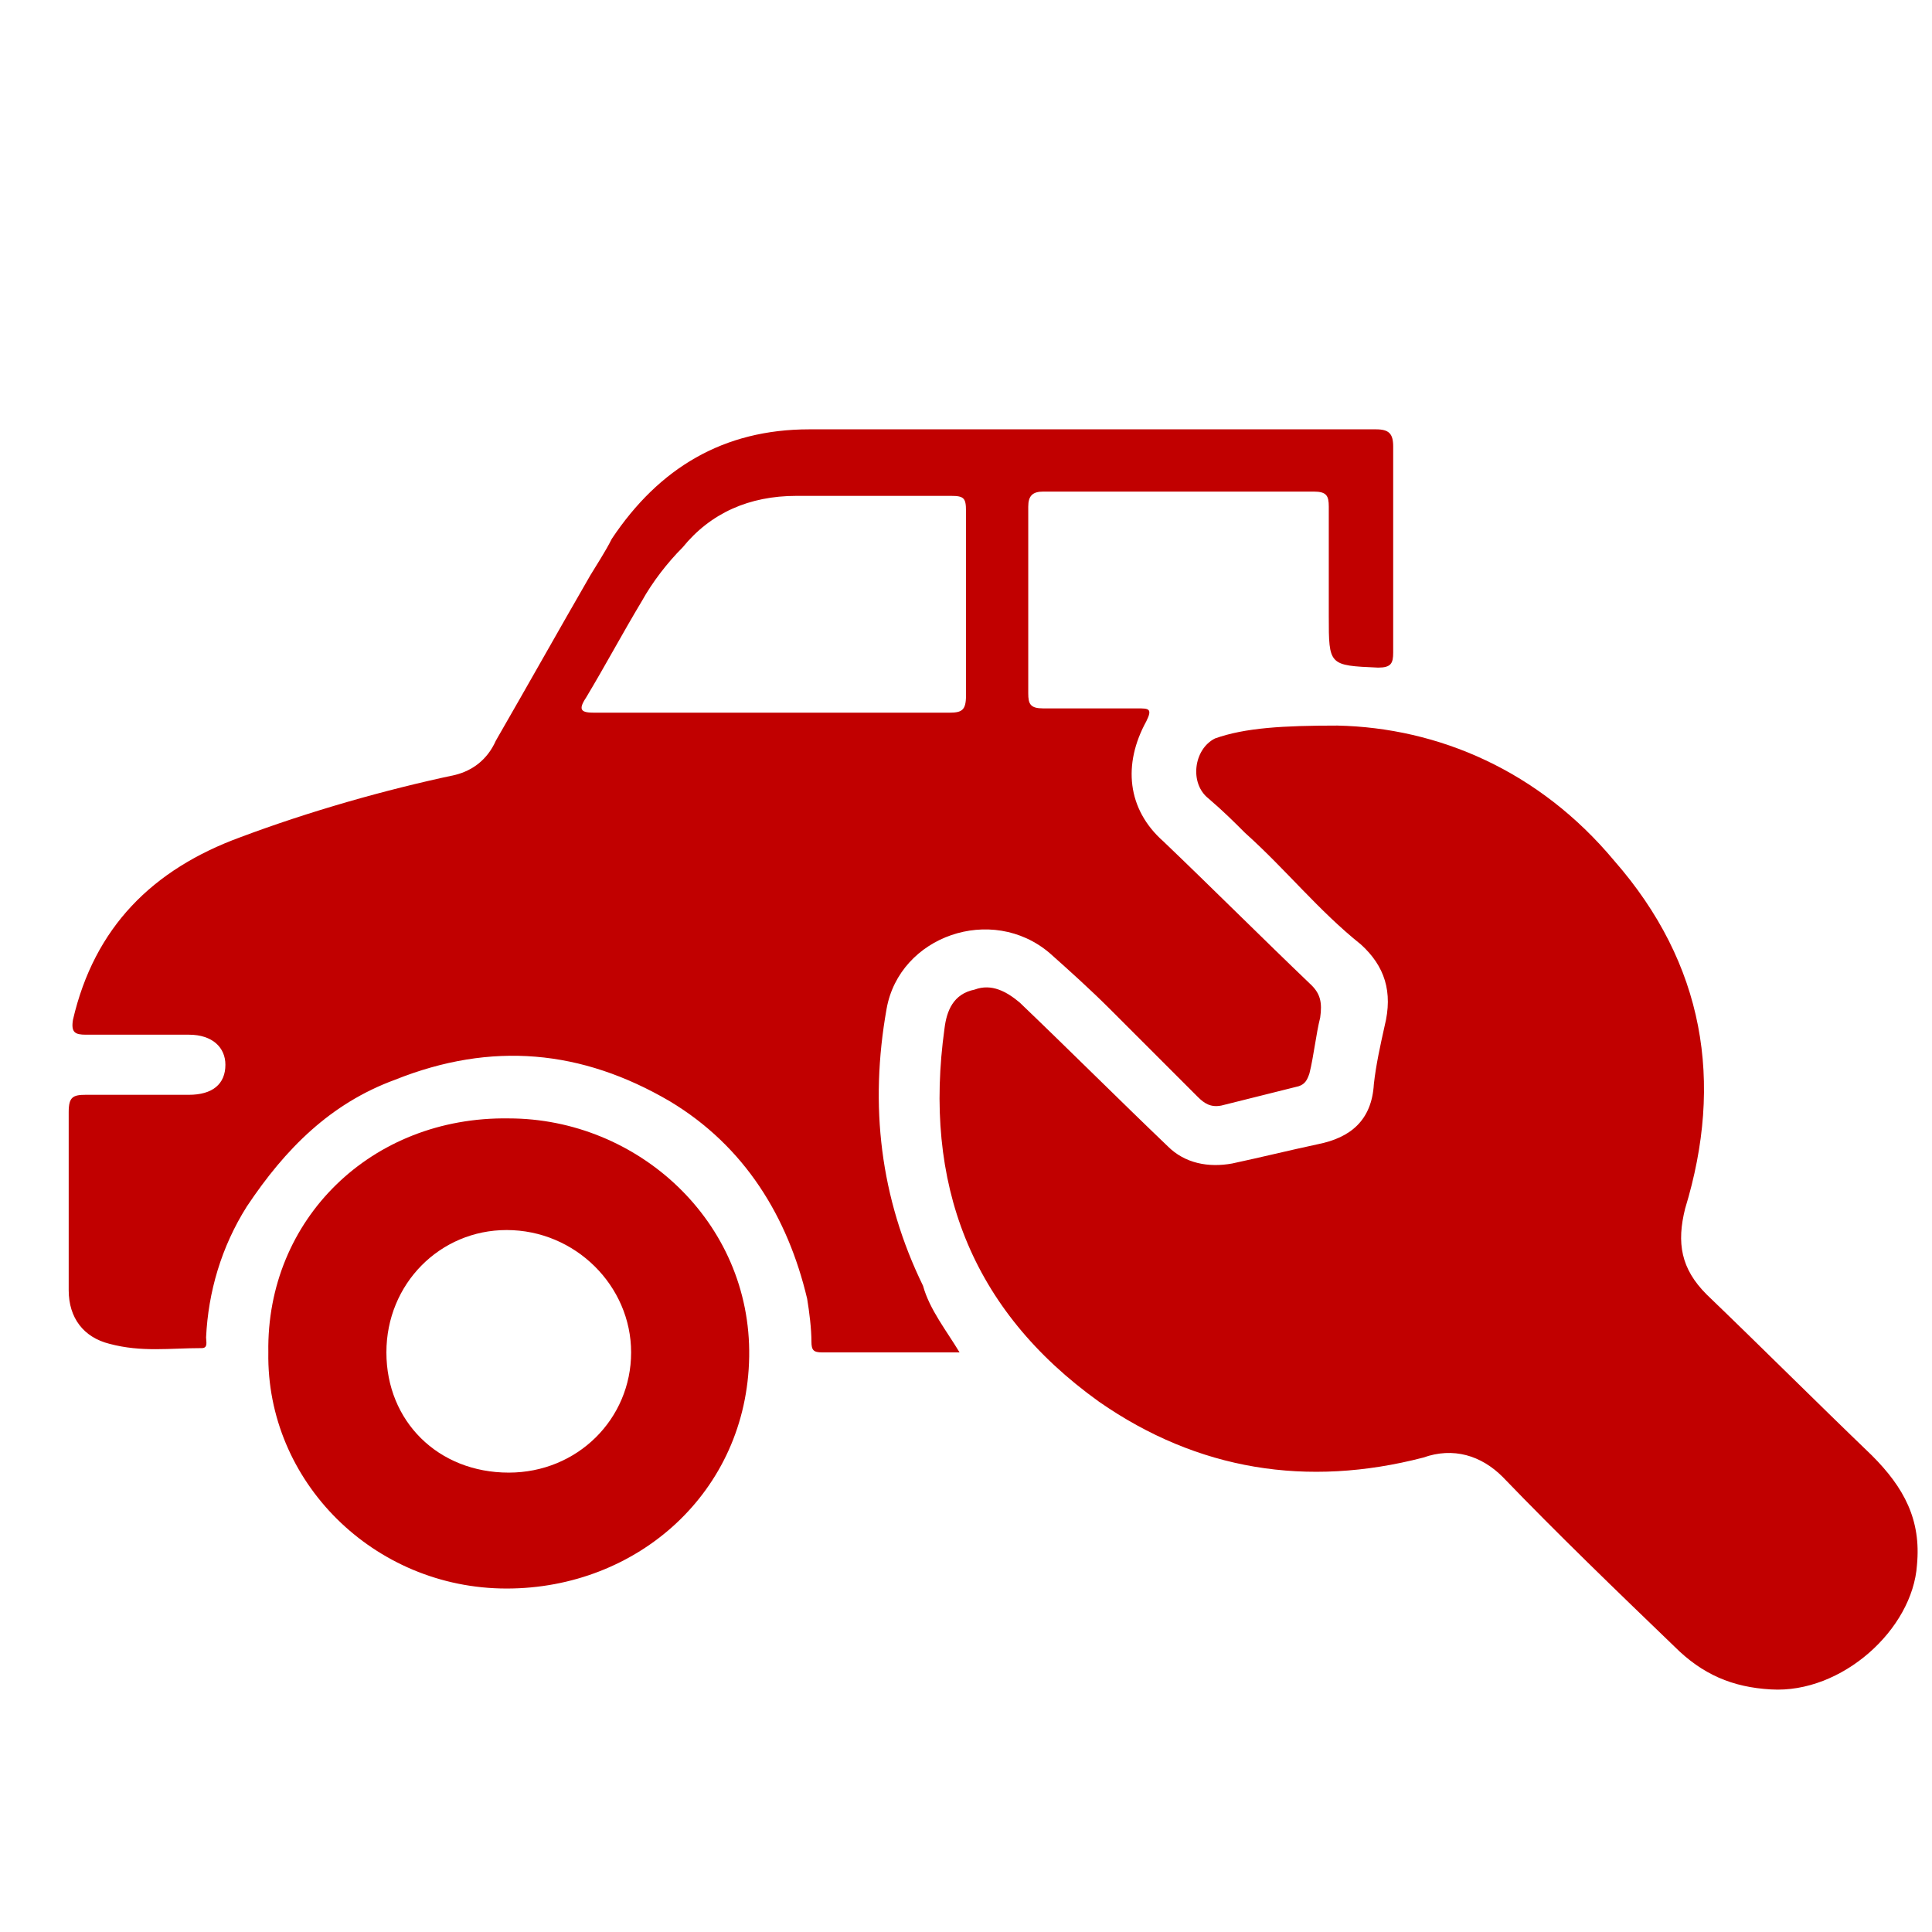
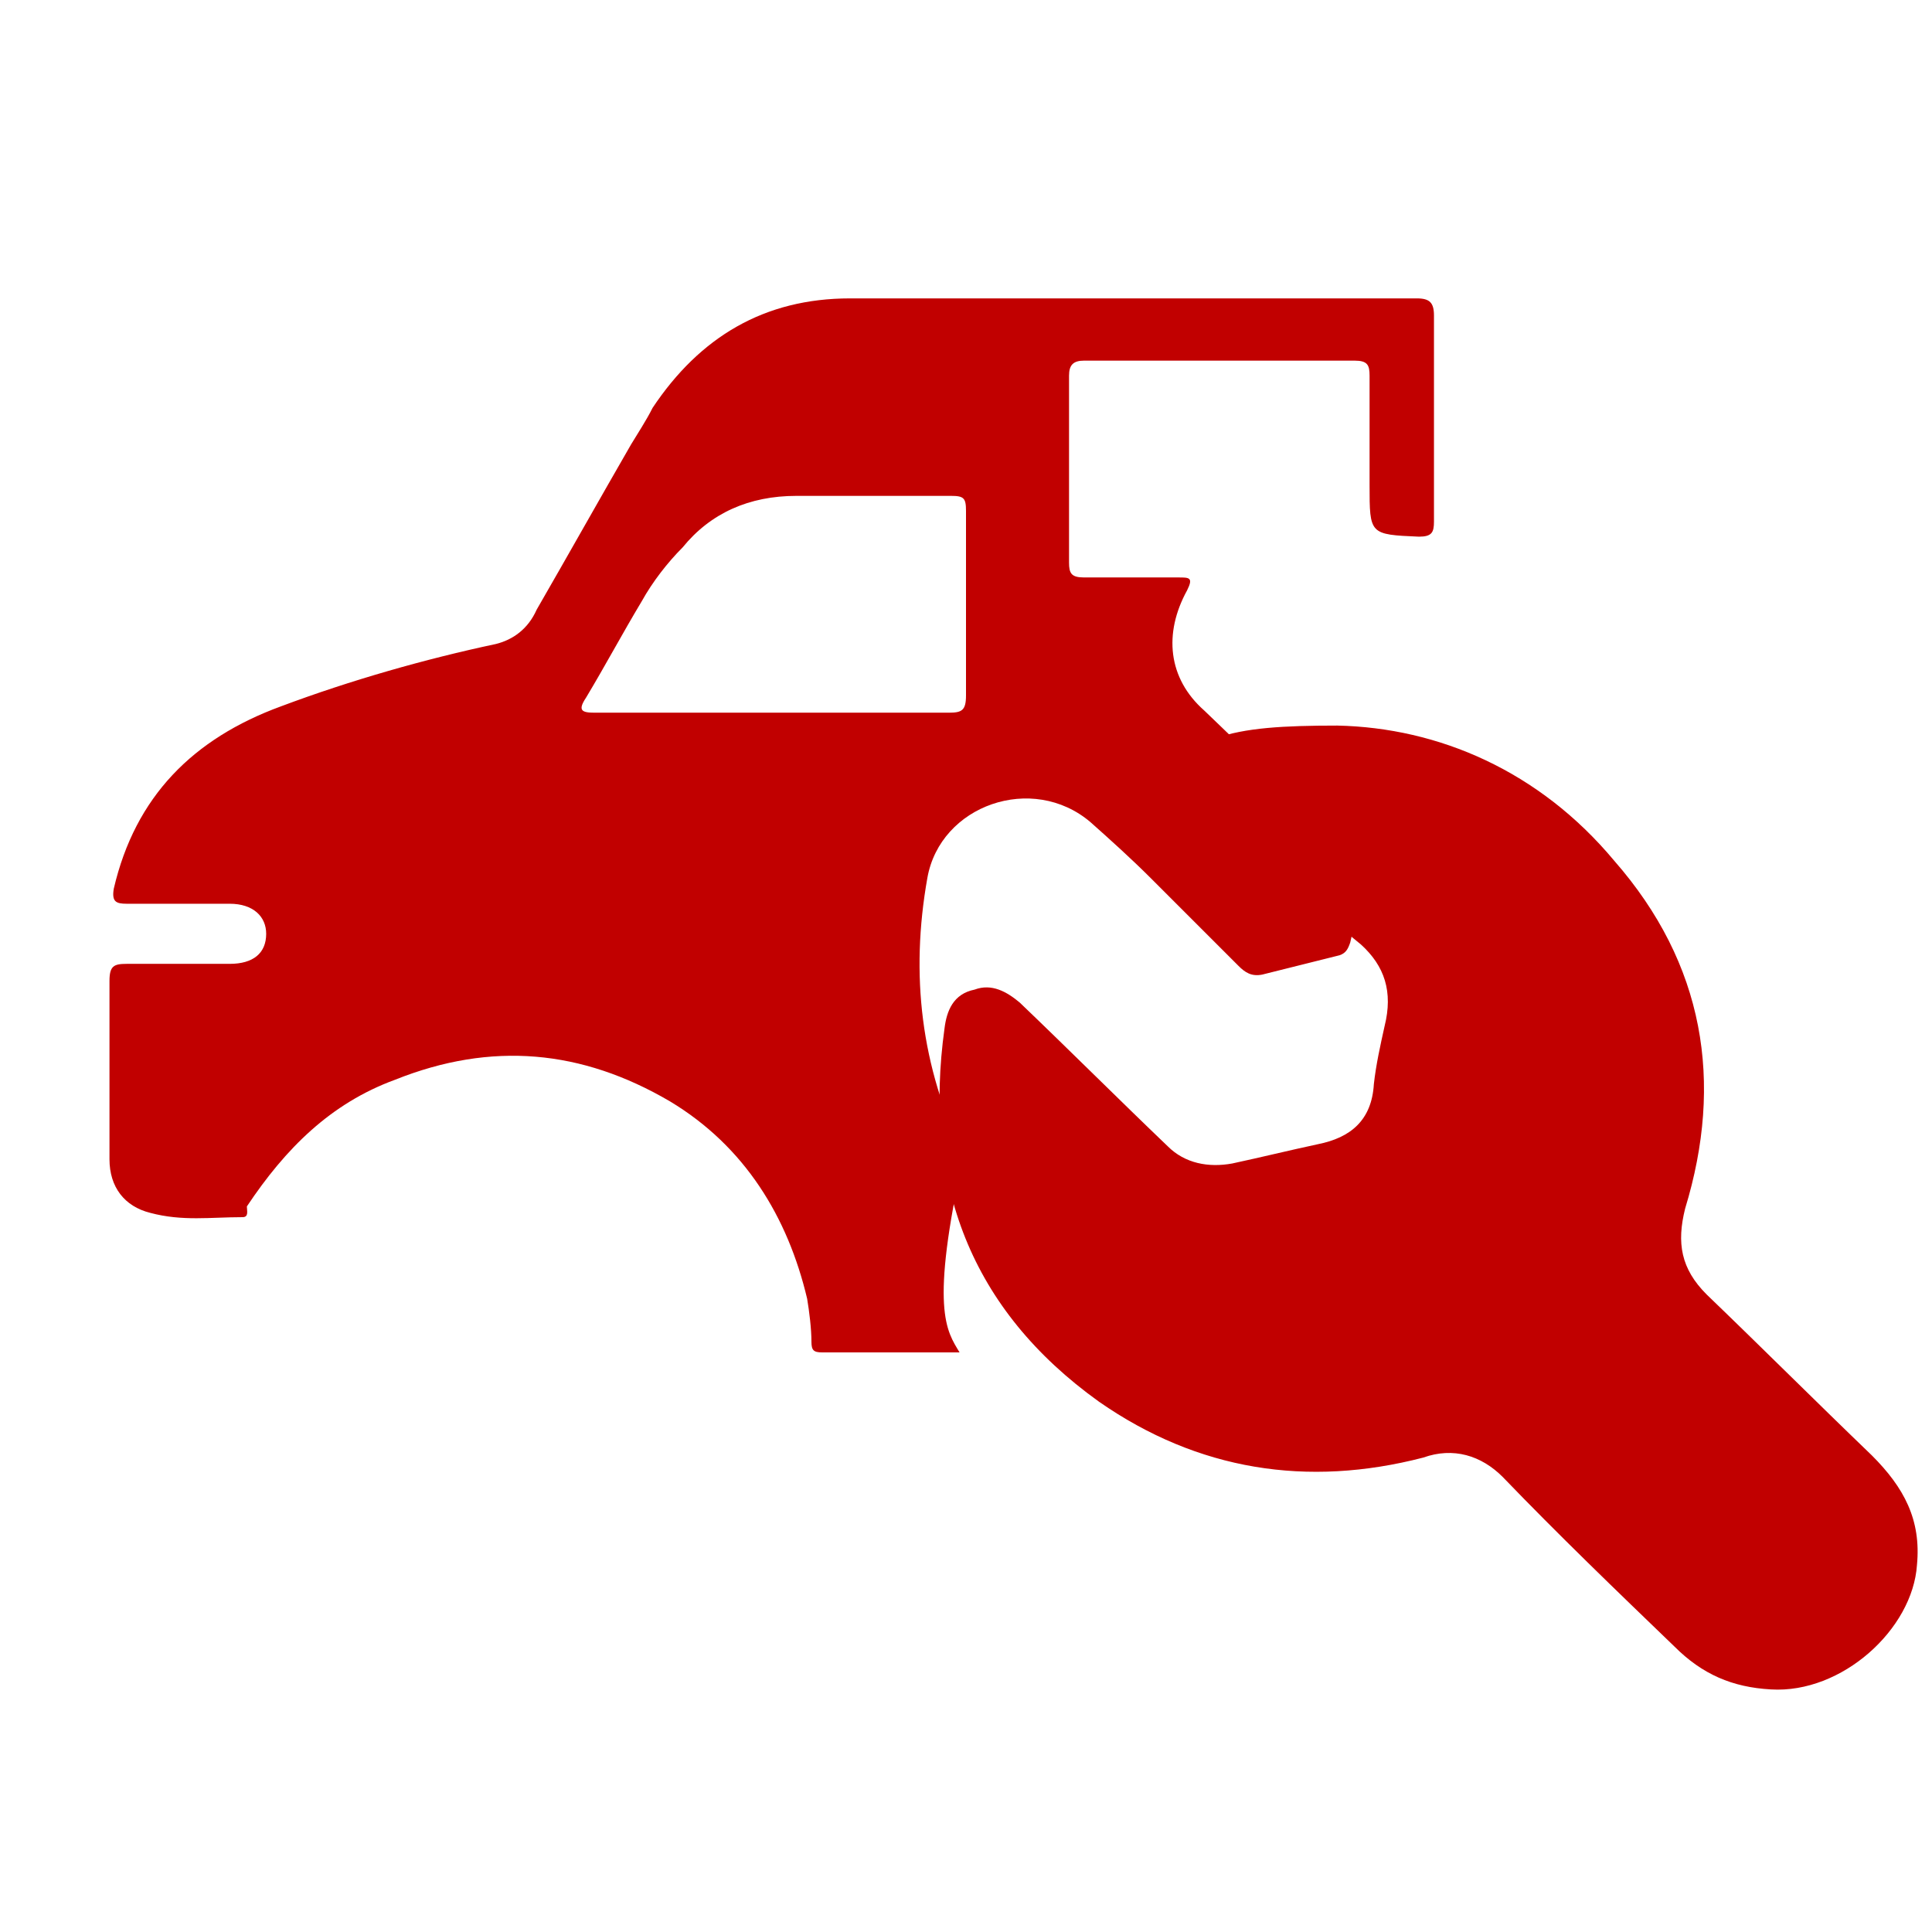
<svg xmlns="http://www.w3.org/2000/svg" version="1.1" id="Шар_1" x="0px" y="0px" viewBox="0 0 90 90" style="enable-background:new 0 0 90 90;" xml:space="preserve">
  <style type="text/css">
	.st0{fill:#C10000;}
</style>
  <g>
-     <path class="st0" d="M44.7,63c-2.3,0-4.4,0-6.4,0c-0.4,0-0.5-0.1-0.5-0.5c0-0.6-0.1-1.4-0.2-2c-0.9-3.8-2.9-7.1-6.4-9.2   c-4.1-2.4-8.3-2.8-12.8-1c-3,1.1-5.1,3.2-6.9,5.9c-1.2,1.9-1.8,4-1.9,6.1c0,0.2,0.1,0.5-0.2,0.5c-1.5,0-2.8,0.2-4.3-0.2   c-1.2-0.3-1.9-1.2-1.9-2.5s0-2.5,0-3.6c0-1.6,0-3.1,0-4.7c0-0.7,0.2-0.8,0.8-0.8c1.6,0,3.2,0,4.8,0c1.1,0,1.7-0.5,1.7-1.4   c0-0.8-0.6-1.4-1.7-1.4c-1.6,0-3.2,0-4.8,0c-0.5,0-0.7-0.1-0.6-0.7c1-4.3,3.7-7,7.8-8.5c3.2-1.2,6.7-2.2,10-2.9   c0.8-0.2,1.5-0.7,1.9-1.6c1.5-2.6,2.9-5.1,4.4-7.7c0.3-0.5,0.7-1.1,1-1.7c2.2-3.3,5.2-5.1,9.2-5.1c8.8,0,17.6,0,26.4,0   c0.6,0,0.8,0.2,0.8,0.8c0,3.2,0,6.3,0,9.6c0,0.5-0.1,0.7-0.7,0.7c-2.3-0.1-2.3-0.1-2.3-2.4c0-1.7,0-3.4,0-5.1   c0-0.5-0.1-0.7-0.7-0.7c-4.2,0-8.3,0-12.6,0c-0.5,0-0.7,0.2-0.7,0.7c0,2.9,0,5.8,0,8.7c0,0.5,0.1,0.7,0.7,0.7c1.5,0,2.9,0,4.4,0   c0.5,0,0.7,0,0.4,0.6c-1.1,2-0.9,4.1,0.8,5.6c2.3,2.2,4.6,4.5,6.9,6.7c0.4,0.4,0.5,0.8,0.4,1.5c-0.2,0.8-0.3,1.8-0.5,2.6   c-0.1,0.3-0.2,0.5-0.5,0.6c-1.2,0.3-2.4,0.6-3.6,0.9c-0.5,0.1-0.8-0.1-1.1-0.4c-1.4-1.4-2.7-2.7-4.1-4.1c-0.9-0.9-1.9-1.8-2.8-2.6   c-2.7-2.3-7-0.8-7.6,2.6c-0.8,4.5-0.3,8.8,1.7,12.9C43.3,61,44.1,62,44.7,63z M36,33.2c2.7,0,5.5,0,8.2,0c0.6,0,0.8-0.1,0.8-0.8   c0-2.9,0-5.7,0-8.6c0-0.6-0.1-0.7-0.7-0.7c-2.4,0-4.8,0-7.2,0c-2.2,0-4,0.8-5.3,2.4c-0.7,0.7-1.4,1.6-1.9,2.5   c-0.9,1.5-1.7,3-2.6,4.5c-0.4,0.6-0.2,0.7,0.4,0.7C30.5,33.2,33.2,33.2,36,33.2z" />
+     <path class="st0" d="M44.7,63c-2.3,0-4.4,0-6.4,0c-0.4,0-0.5-0.1-0.5-0.5c0-0.6-0.1-1.4-0.2-2c-0.9-3.8-2.9-7.1-6.4-9.2   c-4.1-2.4-8.3-2.8-12.8-1c-3,1.1-5.1,3.2-6.9,5.9c0,0.2,0.1,0.5-0.2,0.5c-1.5,0-2.8,0.2-4.3-0.2   c-1.2-0.3-1.9-1.2-1.9-2.5s0-2.5,0-3.6c0-1.6,0-3.1,0-4.7c0-0.7,0.2-0.8,0.8-0.8c1.6,0,3.2,0,4.8,0c1.1,0,1.7-0.5,1.7-1.4   c0-0.8-0.6-1.4-1.7-1.4c-1.6,0-3.2,0-4.8,0c-0.5,0-0.7-0.1-0.6-0.7c1-4.3,3.7-7,7.8-8.5c3.2-1.2,6.7-2.2,10-2.9   c0.8-0.2,1.5-0.7,1.9-1.6c1.5-2.6,2.9-5.1,4.4-7.7c0.3-0.5,0.7-1.1,1-1.7c2.2-3.3,5.2-5.1,9.2-5.1c8.8,0,17.6,0,26.4,0   c0.6,0,0.8,0.2,0.8,0.8c0,3.2,0,6.3,0,9.6c0,0.5-0.1,0.7-0.7,0.7c-2.3-0.1-2.3-0.1-2.3-2.4c0-1.7,0-3.4,0-5.1   c0-0.5-0.1-0.7-0.7-0.7c-4.2,0-8.3,0-12.6,0c-0.5,0-0.7,0.2-0.7,0.7c0,2.9,0,5.8,0,8.7c0,0.5,0.1,0.7,0.7,0.7c1.5,0,2.9,0,4.4,0   c0.5,0,0.7,0,0.4,0.6c-1.1,2-0.9,4.1,0.8,5.6c2.3,2.2,4.6,4.5,6.9,6.7c0.4,0.4,0.5,0.8,0.4,1.5c-0.2,0.8-0.3,1.8-0.5,2.6   c-0.1,0.3-0.2,0.5-0.5,0.6c-1.2,0.3-2.4,0.6-3.6,0.9c-0.5,0.1-0.8-0.1-1.1-0.4c-1.4-1.4-2.7-2.7-4.1-4.1c-0.9-0.9-1.9-1.8-2.8-2.6   c-2.7-2.3-7-0.8-7.6,2.6c-0.8,4.5-0.3,8.8,1.7,12.9C43.3,61,44.1,62,44.7,63z M36,33.2c2.7,0,5.5,0,8.2,0c0.6,0,0.8-0.1,0.8-0.8   c0-2.9,0-5.7,0-8.6c0-0.6-0.1-0.7-0.7-0.7c-2.4,0-4.8,0-7.2,0c-2.2,0-4,0.8-5.3,2.4c-0.7,0.7-1.4,1.6-1.9,2.5   c-0.9,1.5-1.7,3-2.6,4.5c-0.4,0.6-0.2,0.7,0.4,0.7C30.5,33.2,33.2,33.2,36,33.2z" />
    <path class="st0" d="M62.3,33.8c4.7,0.1,9.4,2.1,12.9,6.3c4.2,4.8,5.1,10.3,3.3,16.2c-0.4,1.6-0.2,2.8,1,4c2.6,2.5,5.1,5,7.7,7.5   c1.5,1.5,2.3,3,2.1,5.1c-0.2,3-3.5,6-6.8,5.8c-1.8-0.1-3.2-0.7-4.5-2c-2.7-2.6-5.4-5.2-8-7.9c-1-1-2.3-1.4-3.7-0.9   c-5.4,1.4-10.5,0.6-15.1-2.6c-6-4.3-8.2-10.2-7.2-17.4c0.1-0.8,0.4-1.6,1.4-1.8c0.8-0.3,1.5,0.1,2.1,0.6c2.3,2.2,4.6,4.5,6.9,6.7   c0.8,0.8,1.9,1,3,0.8c1.4-0.3,2.6-0.6,4-0.9c1.5-0.3,2.5-1.1,2.6-2.8c0.1-0.9,0.3-1.8,0.5-2.7c0.4-1.6,0-2.8-1.1-3.8   c-2-1.6-3.5-3.5-5.4-5.2c-0.5-0.5-1-1-1.7-1.6c-0.9-0.7-0.7-2.3,0.3-2.8C58,33.9,59.8,33.8,62.3,33.8z" />
-     <path class="st0" d="M23.7,52.1c6,0,11.3,4.8,11.2,11.1C34.8,69.5,29.7,74,23.6,74c-6.2,0-11.2-5-11.1-11   C12.4,56.8,17.3,52,23.7,52.1z M23.7,68.6c3.2,0,5.7-2.5,5.7-5.6c0-3.1-2.6-5.7-5.8-5.7c-3.1,0-5.6,2.5-5.6,5.7   S20.4,68.6,23.7,68.6z" />
  </g>
</svg>